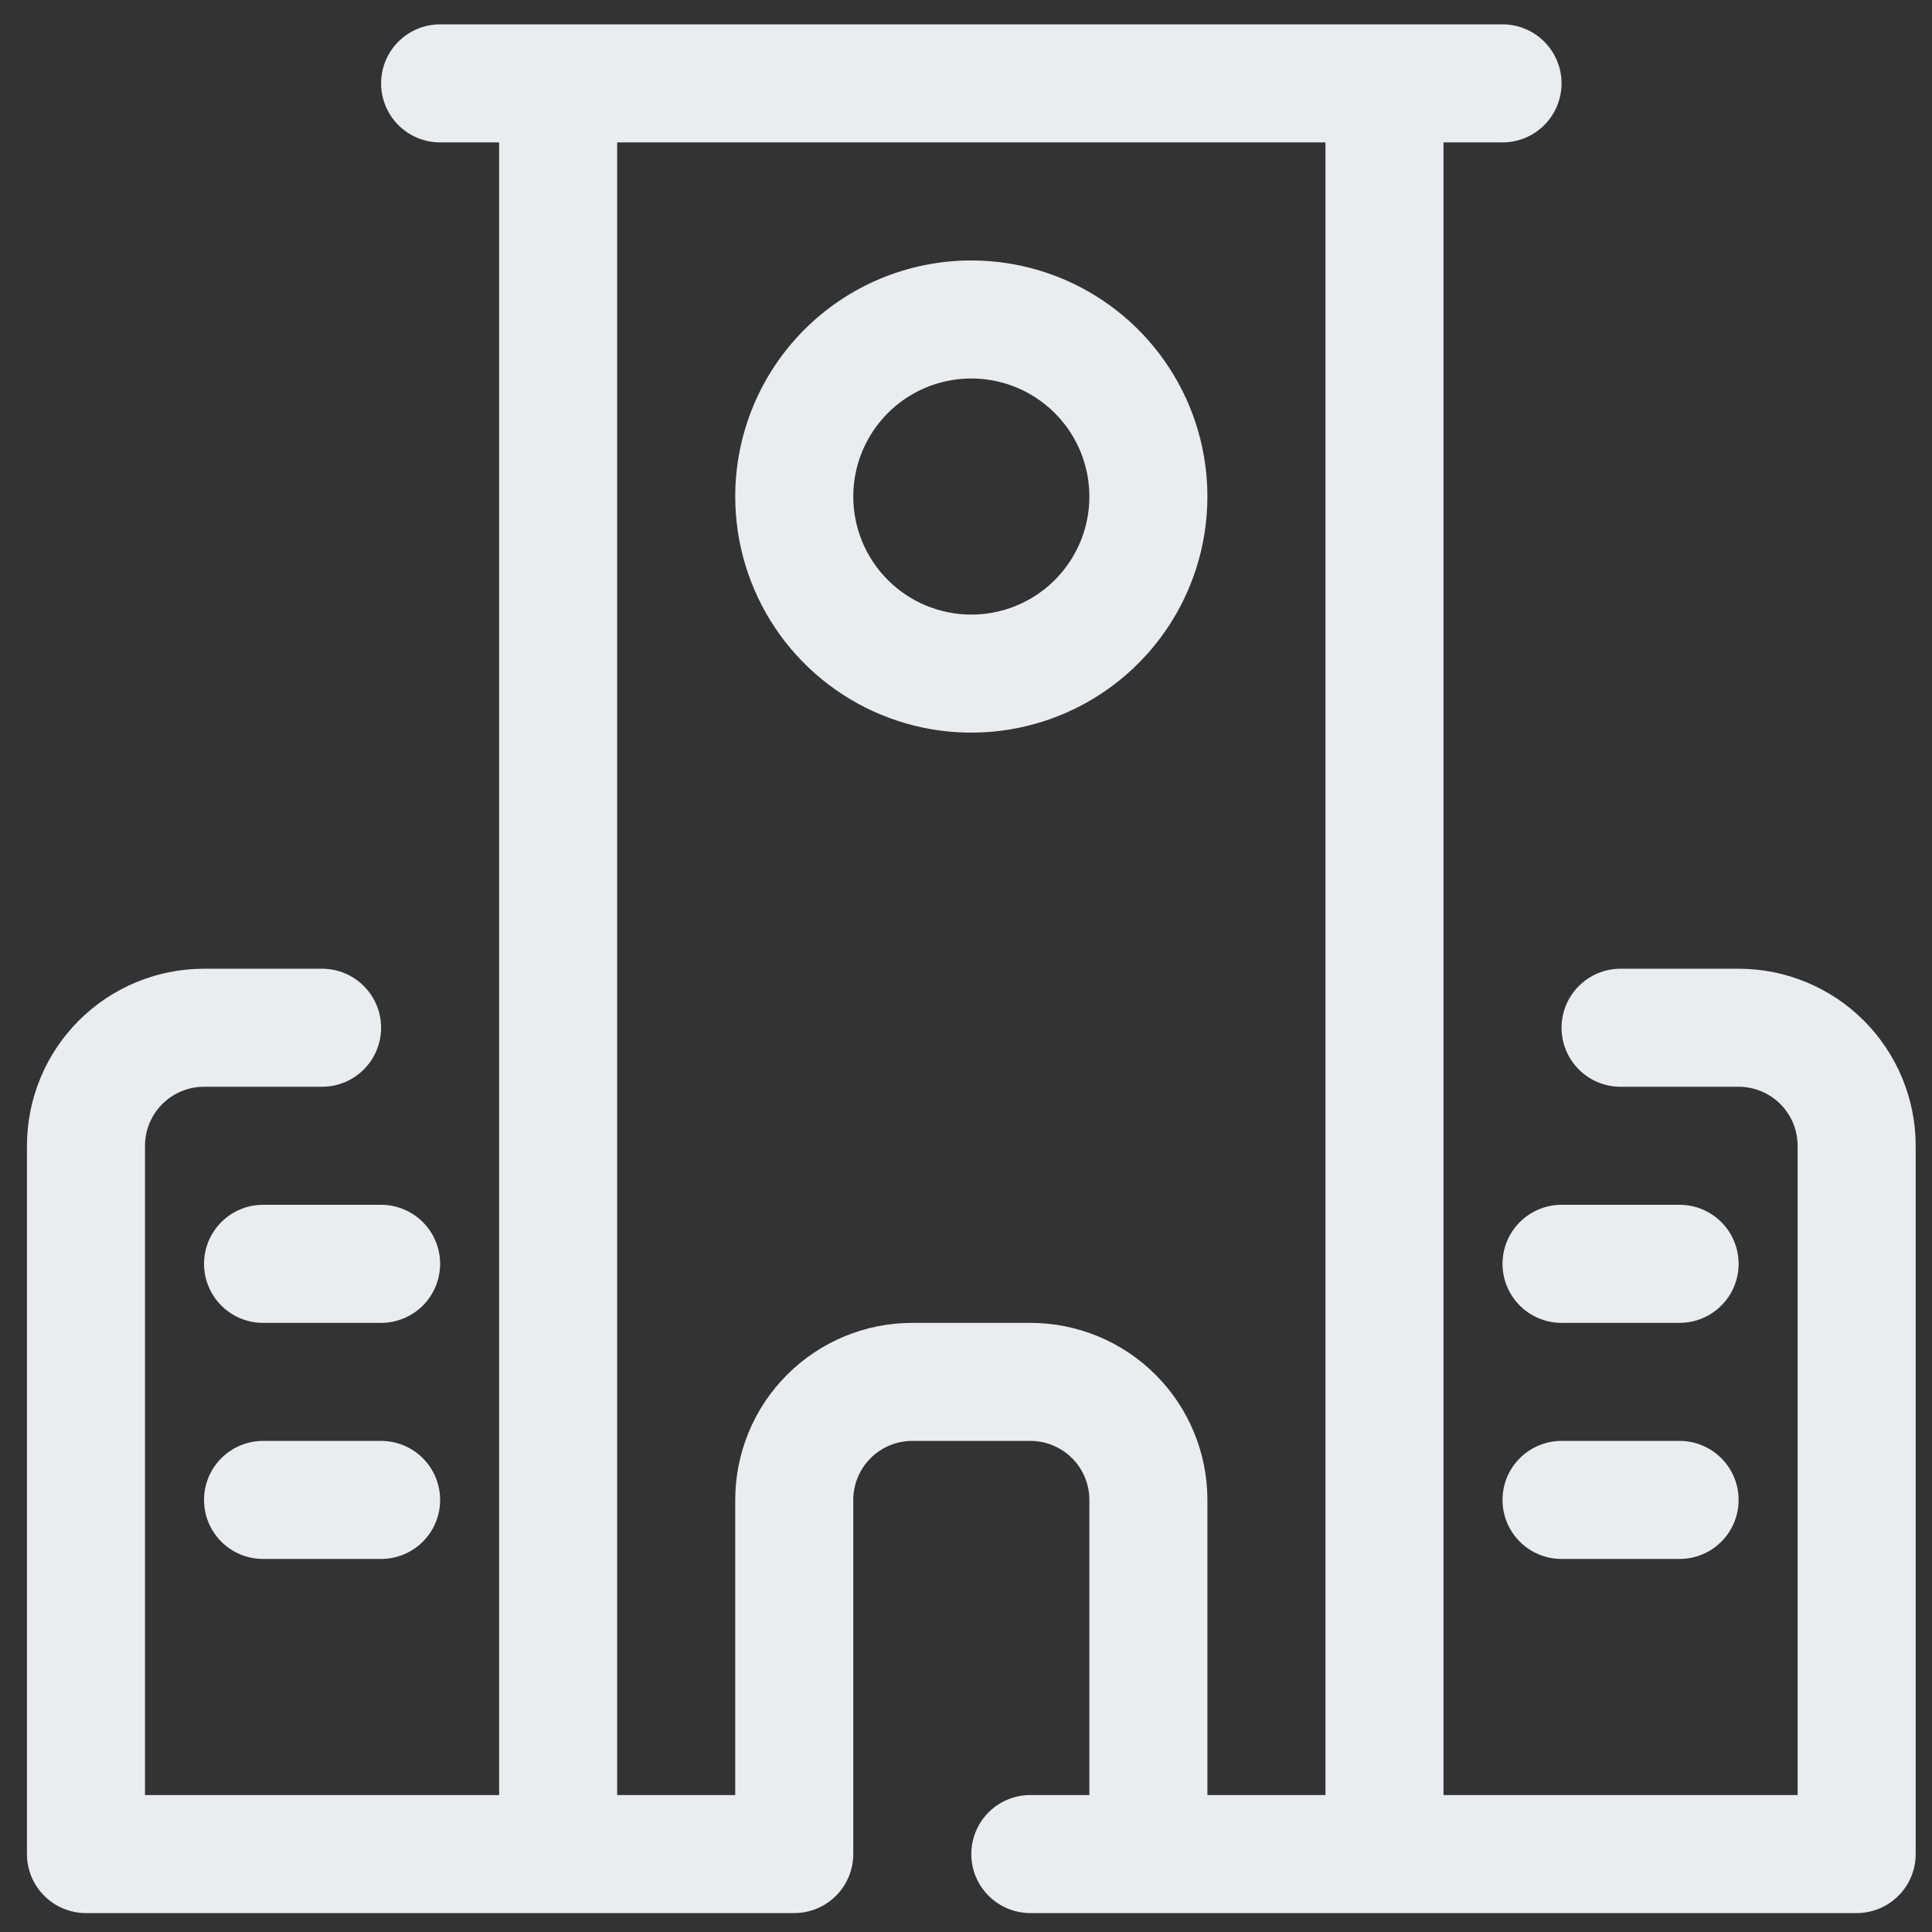
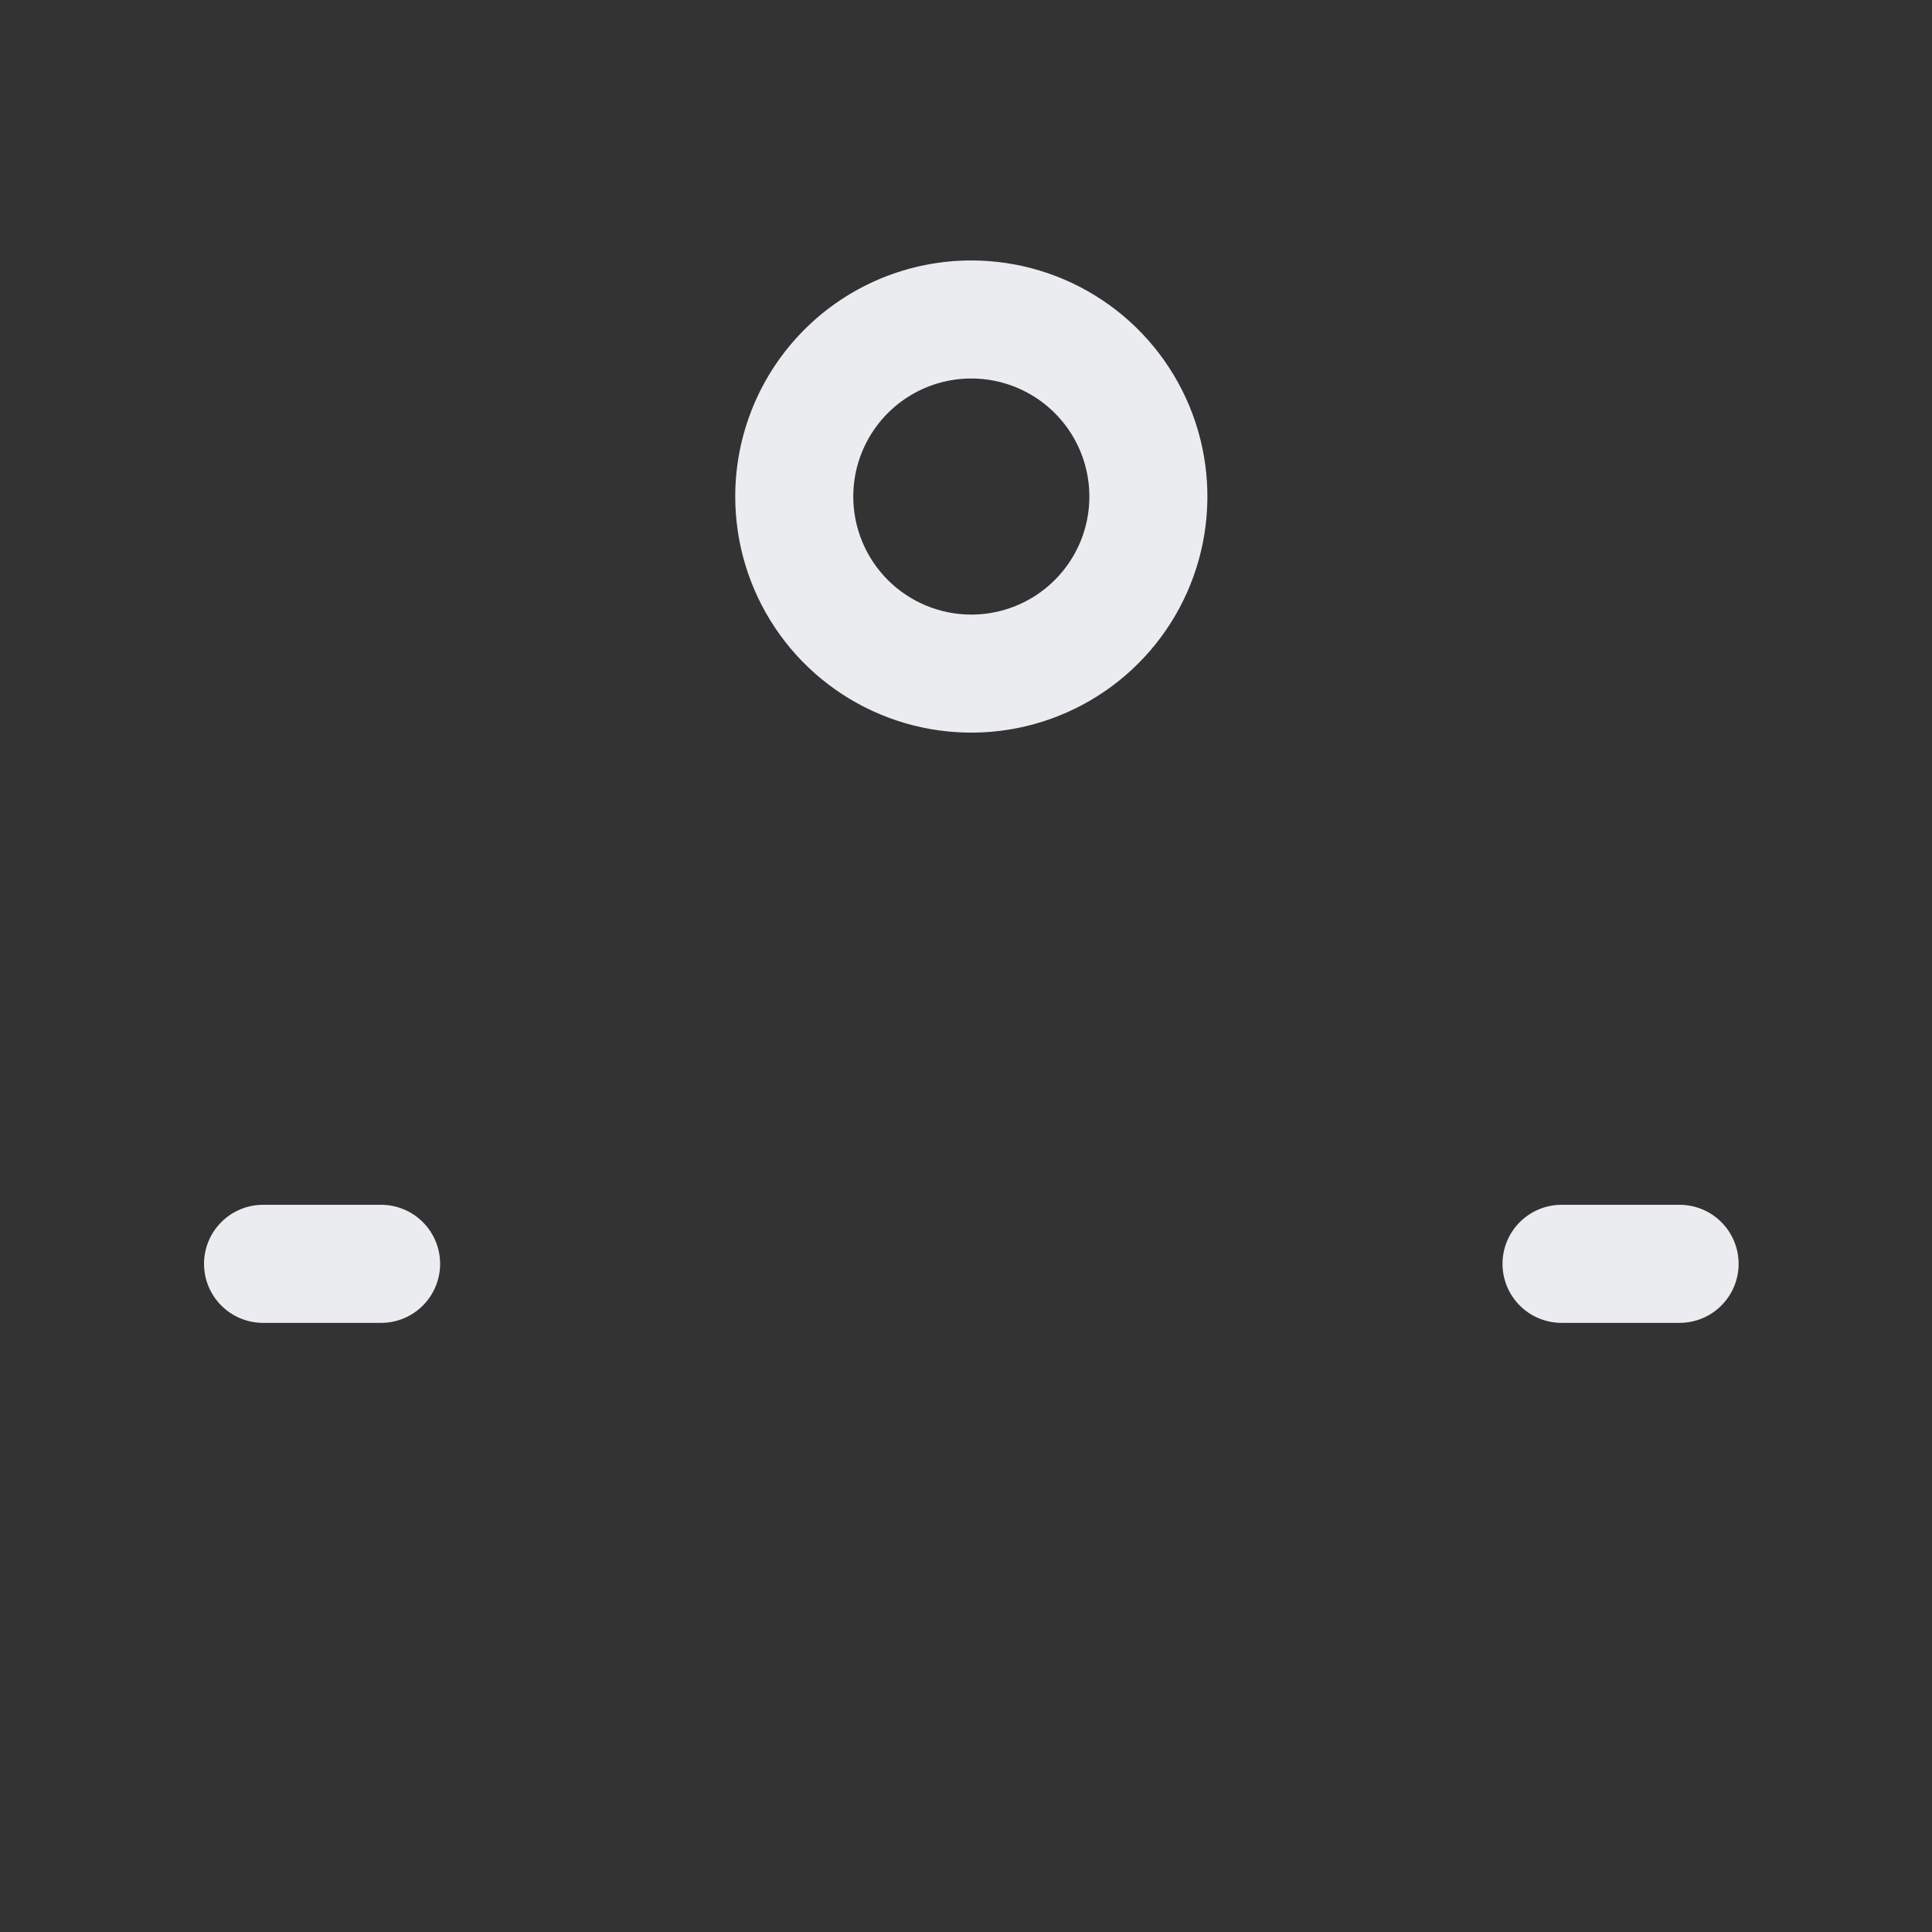
<svg xmlns="http://www.w3.org/2000/svg" width="63" height="63" viewBox="0 0 63 63" fill="none">
  <rect x="0" y="0" width="63" height="63" fill="#333333" stroke="none" />
-   <path d="M6.653 31.589H10.502C11.013 31.589 11.502 31.791 11.863 32.153C12.224 32.513 12.427 33.003 12.427 33.513C12.427 34.024 12.224 34.513 11.863 34.874C11.502 35.235 11.013 35.438 10.502 35.438H6.653C6.143 35.438 5.653 35.641 5.292 36.002C4.931 36.363 4.728 36.852 4.728 37.363V58.534H16.276V4.644H14.352C13.841 4.644 13.352 4.441 12.991 4.08C12.63 3.719 12.427 3.229 12.427 2.719C12.427 2.209 12.63 1.719 12.991 1.358C13.352 0.997 13.841 0.794 14.352 0.794H48.995C49.506 0.794 49.995 0.997 50.356 1.358C50.717 1.719 50.92 2.209 50.92 2.719C50.92 3.229 50.717 3.719 50.356 4.08C49.995 4.441 49.506 4.644 48.995 4.644H47.071V58.534H58.618V37.363C58.618 36.852 58.416 36.363 58.055 36.002C57.694 35.641 57.204 35.438 56.694 35.438H52.844C52.334 35.438 51.844 35.235 51.484 34.874C51.123 34.513 50.92 34.024 50.92 33.513C50.92 33.003 51.123 32.513 51.484 32.153C51.844 31.791 52.334 31.589 52.844 31.589H56.694C58.225 31.589 59.694 32.197 60.777 33.28C61.859 34.363 62.468 35.831 62.468 37.363V60.459C62.468 60.969 62.265 61.459 61.904 61.819C61.543 62.18 61.054 62.383 60.543 62.383H33.598C33.088 62.383 32.598 62.18 32.237 61.819C31.876 61.459 31.673 60.969 31.673 60.459C31.673 59.948 31.876 59.459 32.237 59.097C32.598 58.737 33.088 58.534 33.598 58.534H35.523V48.911C35.523 48.4 35.32 47.911 34.959 47.55C34.598 47.189 34.108 46.986 33.598 46.986H29.749C29.238 46.986 28.749 47.189 28.388 47.55C28.027 47.911 27.824 48.4 27.824 48.911V60.459C27.824 60.969 27.621 61.459 27.26 61.819C26.899 62.18 26.41 62.383 25.899 62.383H2.804C2.293 62.383 1.804 62.18 1.443 61.819C1.082 61.459 0.879 60.969 0.879 60.459V37.363C0.879 35.831 1.487 34.363 2.57 33.28C3.653 32.197 5.122 31.589 6.653 31.589ZM29.749 43.137H33.598C35.129 43.137 36.598 43.745 37.681 44.828C38.764 45.911 39.372 47.379 39.372 48.911V58.534H43.221V4.644H20.125V58.534H23.975V48.911C23.975 47.379 24.583 45.911 25.666 44.828C26.749 43.745 28.217 43.137 29.749 43.137Z" fill="#EBECF0" />
  <path d="M8.578 39.287H12.427C12.937 39.287 13.427 39.49 13.788 39.851C14.149 40.212 14.352 40.702 14.352 41.212C14.352 41.722 14.149 42.212 13.788 42.573C13.427 42.934 12.937 43.137 12.427 43.137H8.578C8.067 43.137 7.578 42.934 7.217 42.573C6.856 42.212 6.653 41.722 6.653 41.212C6.653 40.702 6.856 40.212 7.217 39.851C7.578 39.49 8.067 39.287 8.578 39.287Z" fill="#EBECF0" />
-   <path d="M8.578 46.986H12.427C12.937 46.986 13.427 47.189 13.788 47.55C14.149 47.911 14.352 48.4 14.352 48.911C14.352 49.421 14.149 49.911 13.788 50.272C13.427 50.633 12.937 50.835 12.427 50.835H8.578C8.067 50.835 7.578 50.633 7.217 50.272C6.856 49.911 6.653 49.421 6.653 48.911C6.653 48.4 6.856 47.911 7.217 47.55C7.578 47.189 8.067 46.986 8.578 46.986Z" fill="#EBECF0" />
  <path d="M50.92 39.287H54.769C55.28 39.287 55.769 39.49 56.13 39.851C56.491 40.212 56.694 40.702 56.694 41.212C56.694 41.722 56.491 42.212 56.13 42.573C55.769 42.934 55.28 43.137 54.769 43.137H50.92C50.41 43.137 49.92 42.934 49.559 42.573C49.198 42.212 48.995 41.722 48.995 41.212C48.995 40.702 49.198 40.212 49.559 39.851C49.92 39.49 50.41 39.287 50.92 39.287Z" fill="#EBECF0" />
-   <path d="M50.92 46.986H54.769C55.28 46.986 55.769 47.189 56.13 47.55C56.491 47.911 56.694 48.4 56.694 48.911C56.694 49.421 56.491 49.911 56.13 50.272C55.769 50.633 55.28 50.835 54.769 50.835H50.92C50.41 50.835 49.92 50.633 49.559 50.272C49.198 49.911 48.995 49.421 48.995 48.911C48.995 48.4 49.198 47.911 49.559 47.55C49.92 47.189 50.41 46.986 50.92 46.986Z" fill="#EBECF0" />
  <path d="M31.673 8.493C33.196 8.493 34.684 8.944 35.95 9.79C37.217 10.636 38.203 11.839 38.786 13.245C39.369 14.652 39.521 16.2 39.224 17.694C38.927 19.187 38.194 20.559 37.117 21.635C36.04 22.712 34.669 23.445 33.175 23.742C31.682 24.039 30.134 23.887 28.727 23.304C27.32 22.721 26.118 21.735 25.272 20.469C24.426 19.203 23.975 17.714 23.975 16.192C23.975 14.15 24.786 12.192 26.23 10.748C27.673 9.304 29.632 8.493 31.673 8.493ZM31.673 20.041C32.435 20.041 33.179 19.815 33.812 19.392C34.445 18.969 34.938 18.368 35.23 17.665C35.521 16.961 35.597 16.187 35.449 15.441C35.3 14.694 34.934 14.008 34.395 13.47C33.857 12.931 33.171 12.565 32.424 12.416C31.678 12.268 30.904 12.344 30.2 12.635C29.497 12.927 28.896 13.42 28.473 14.053C28.05 14.686 27.824 15.43 27.824 16.192C27.824 17.212 28.23 18.192 28.951 18.913C29.673 19.635 30.652 20.041 31.673 20.041Z" fill="#EBECF0" />
</svg>